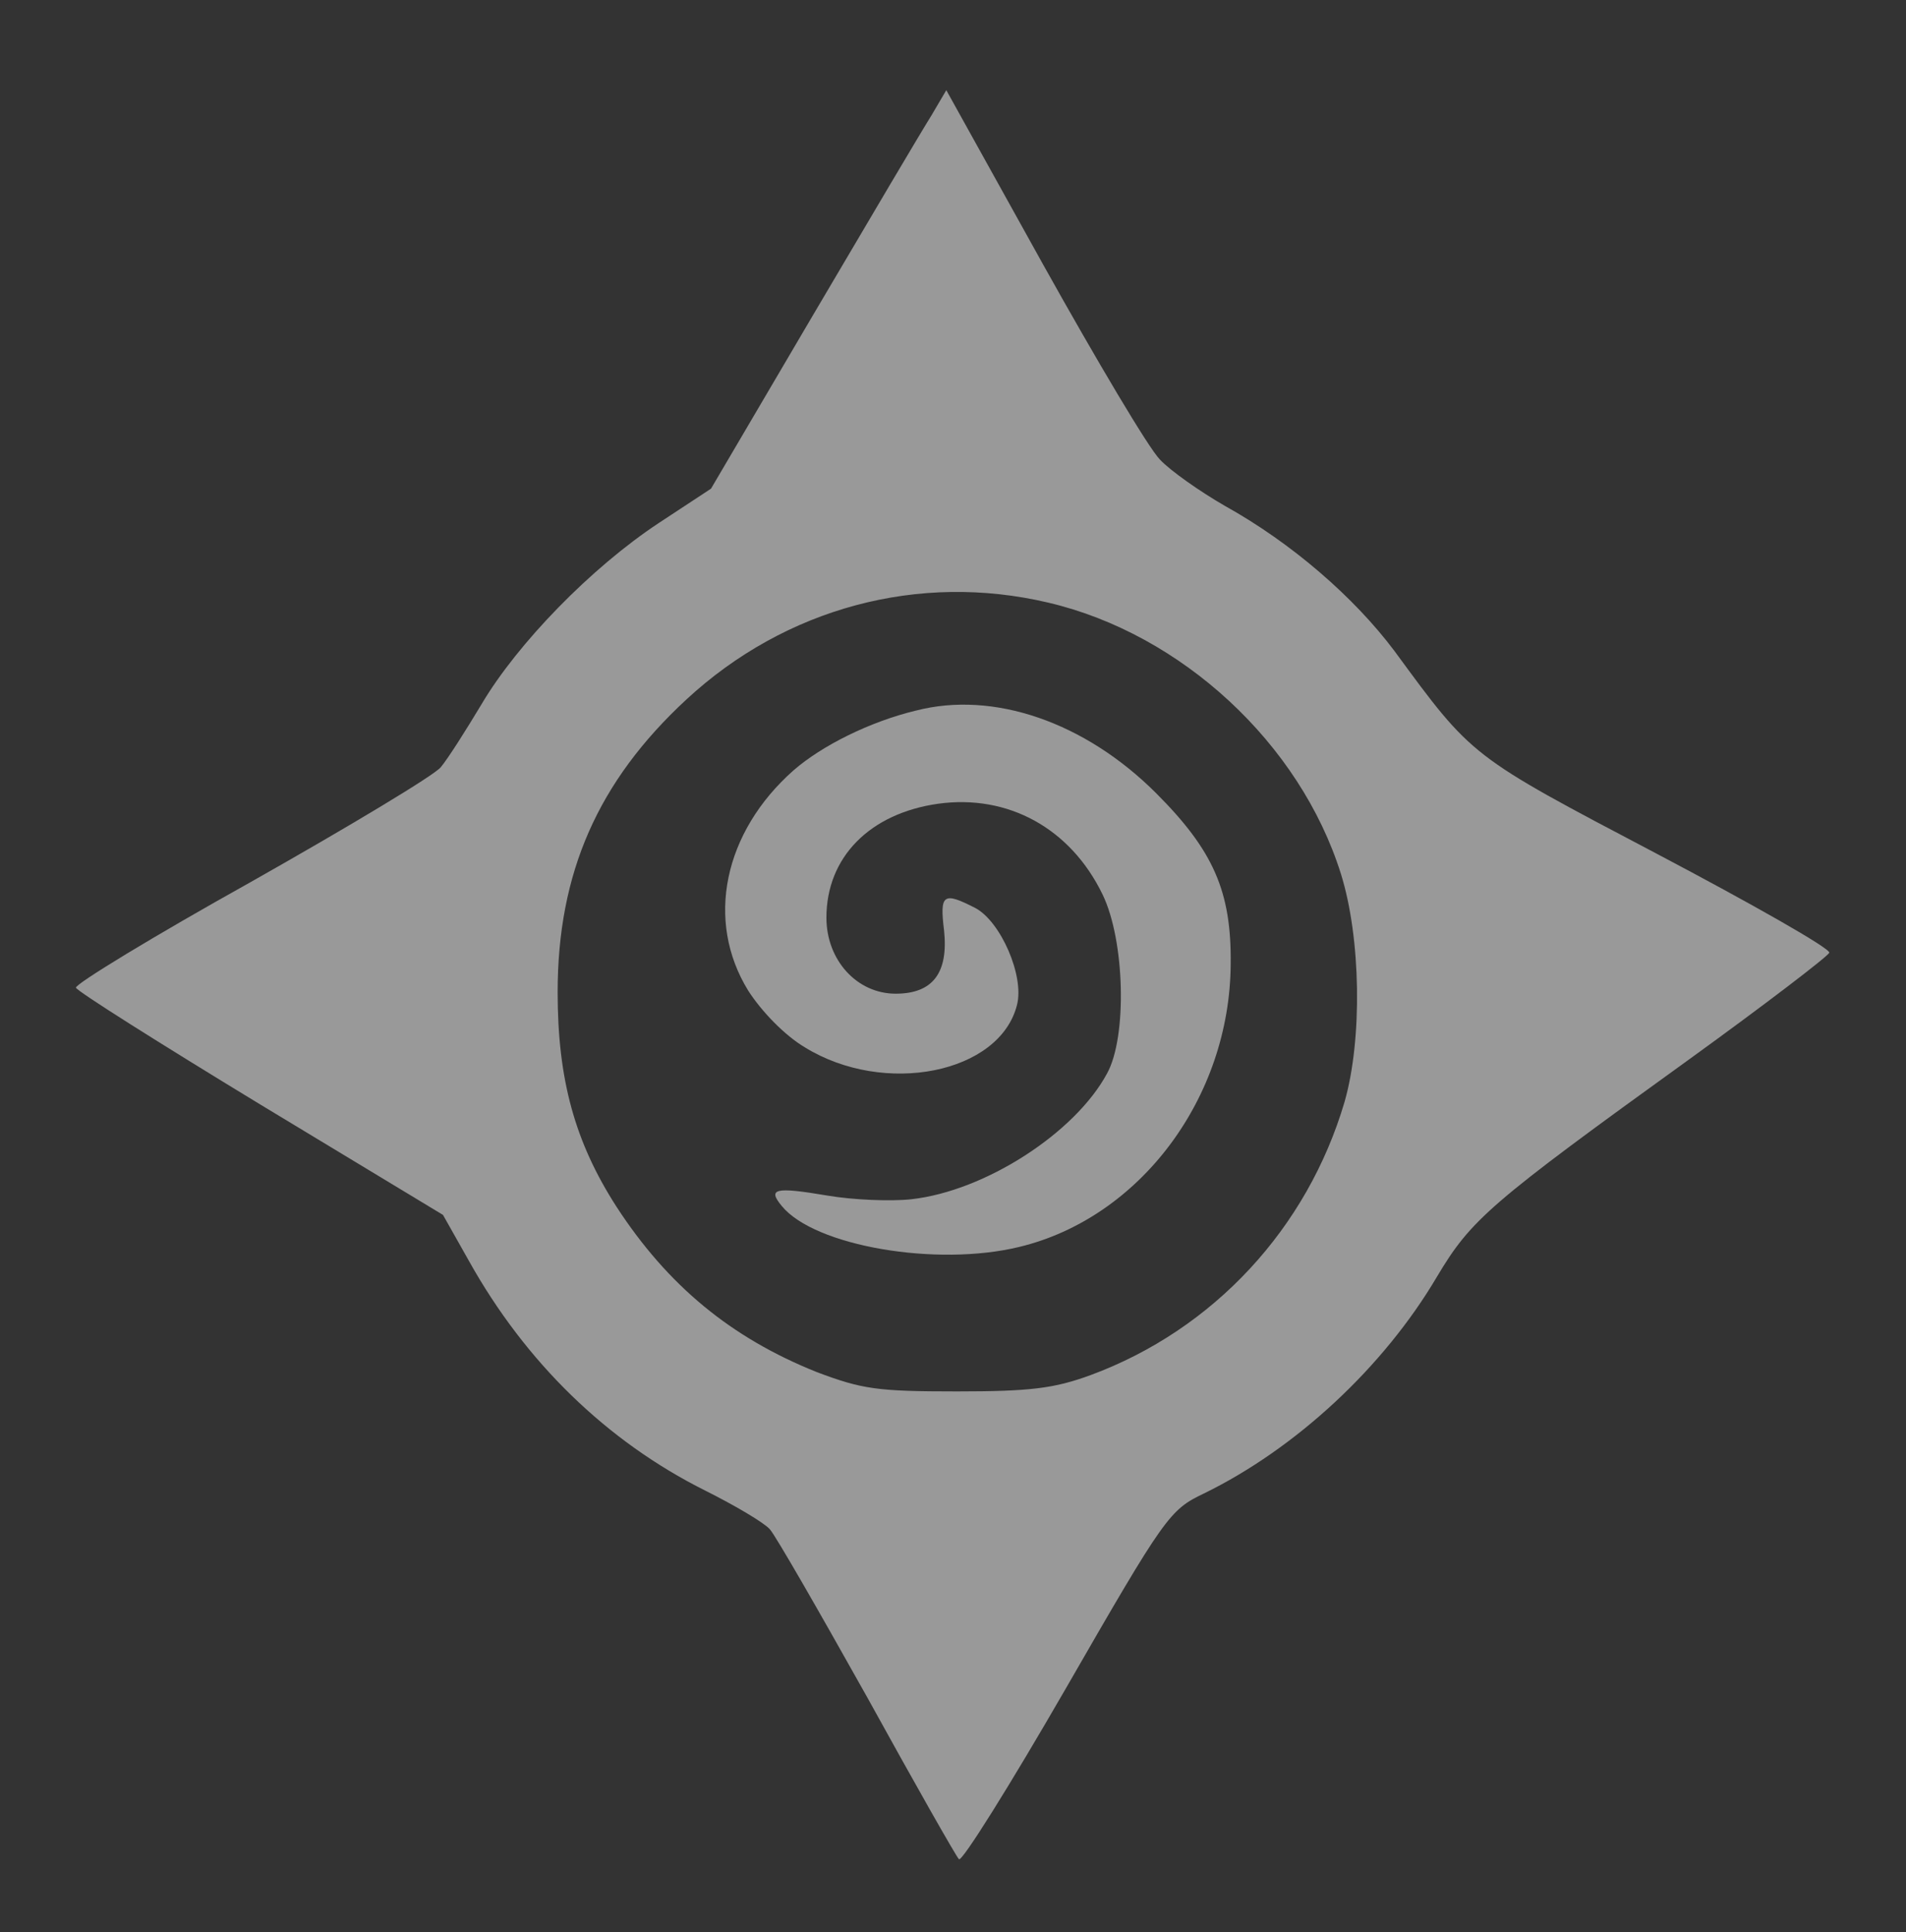
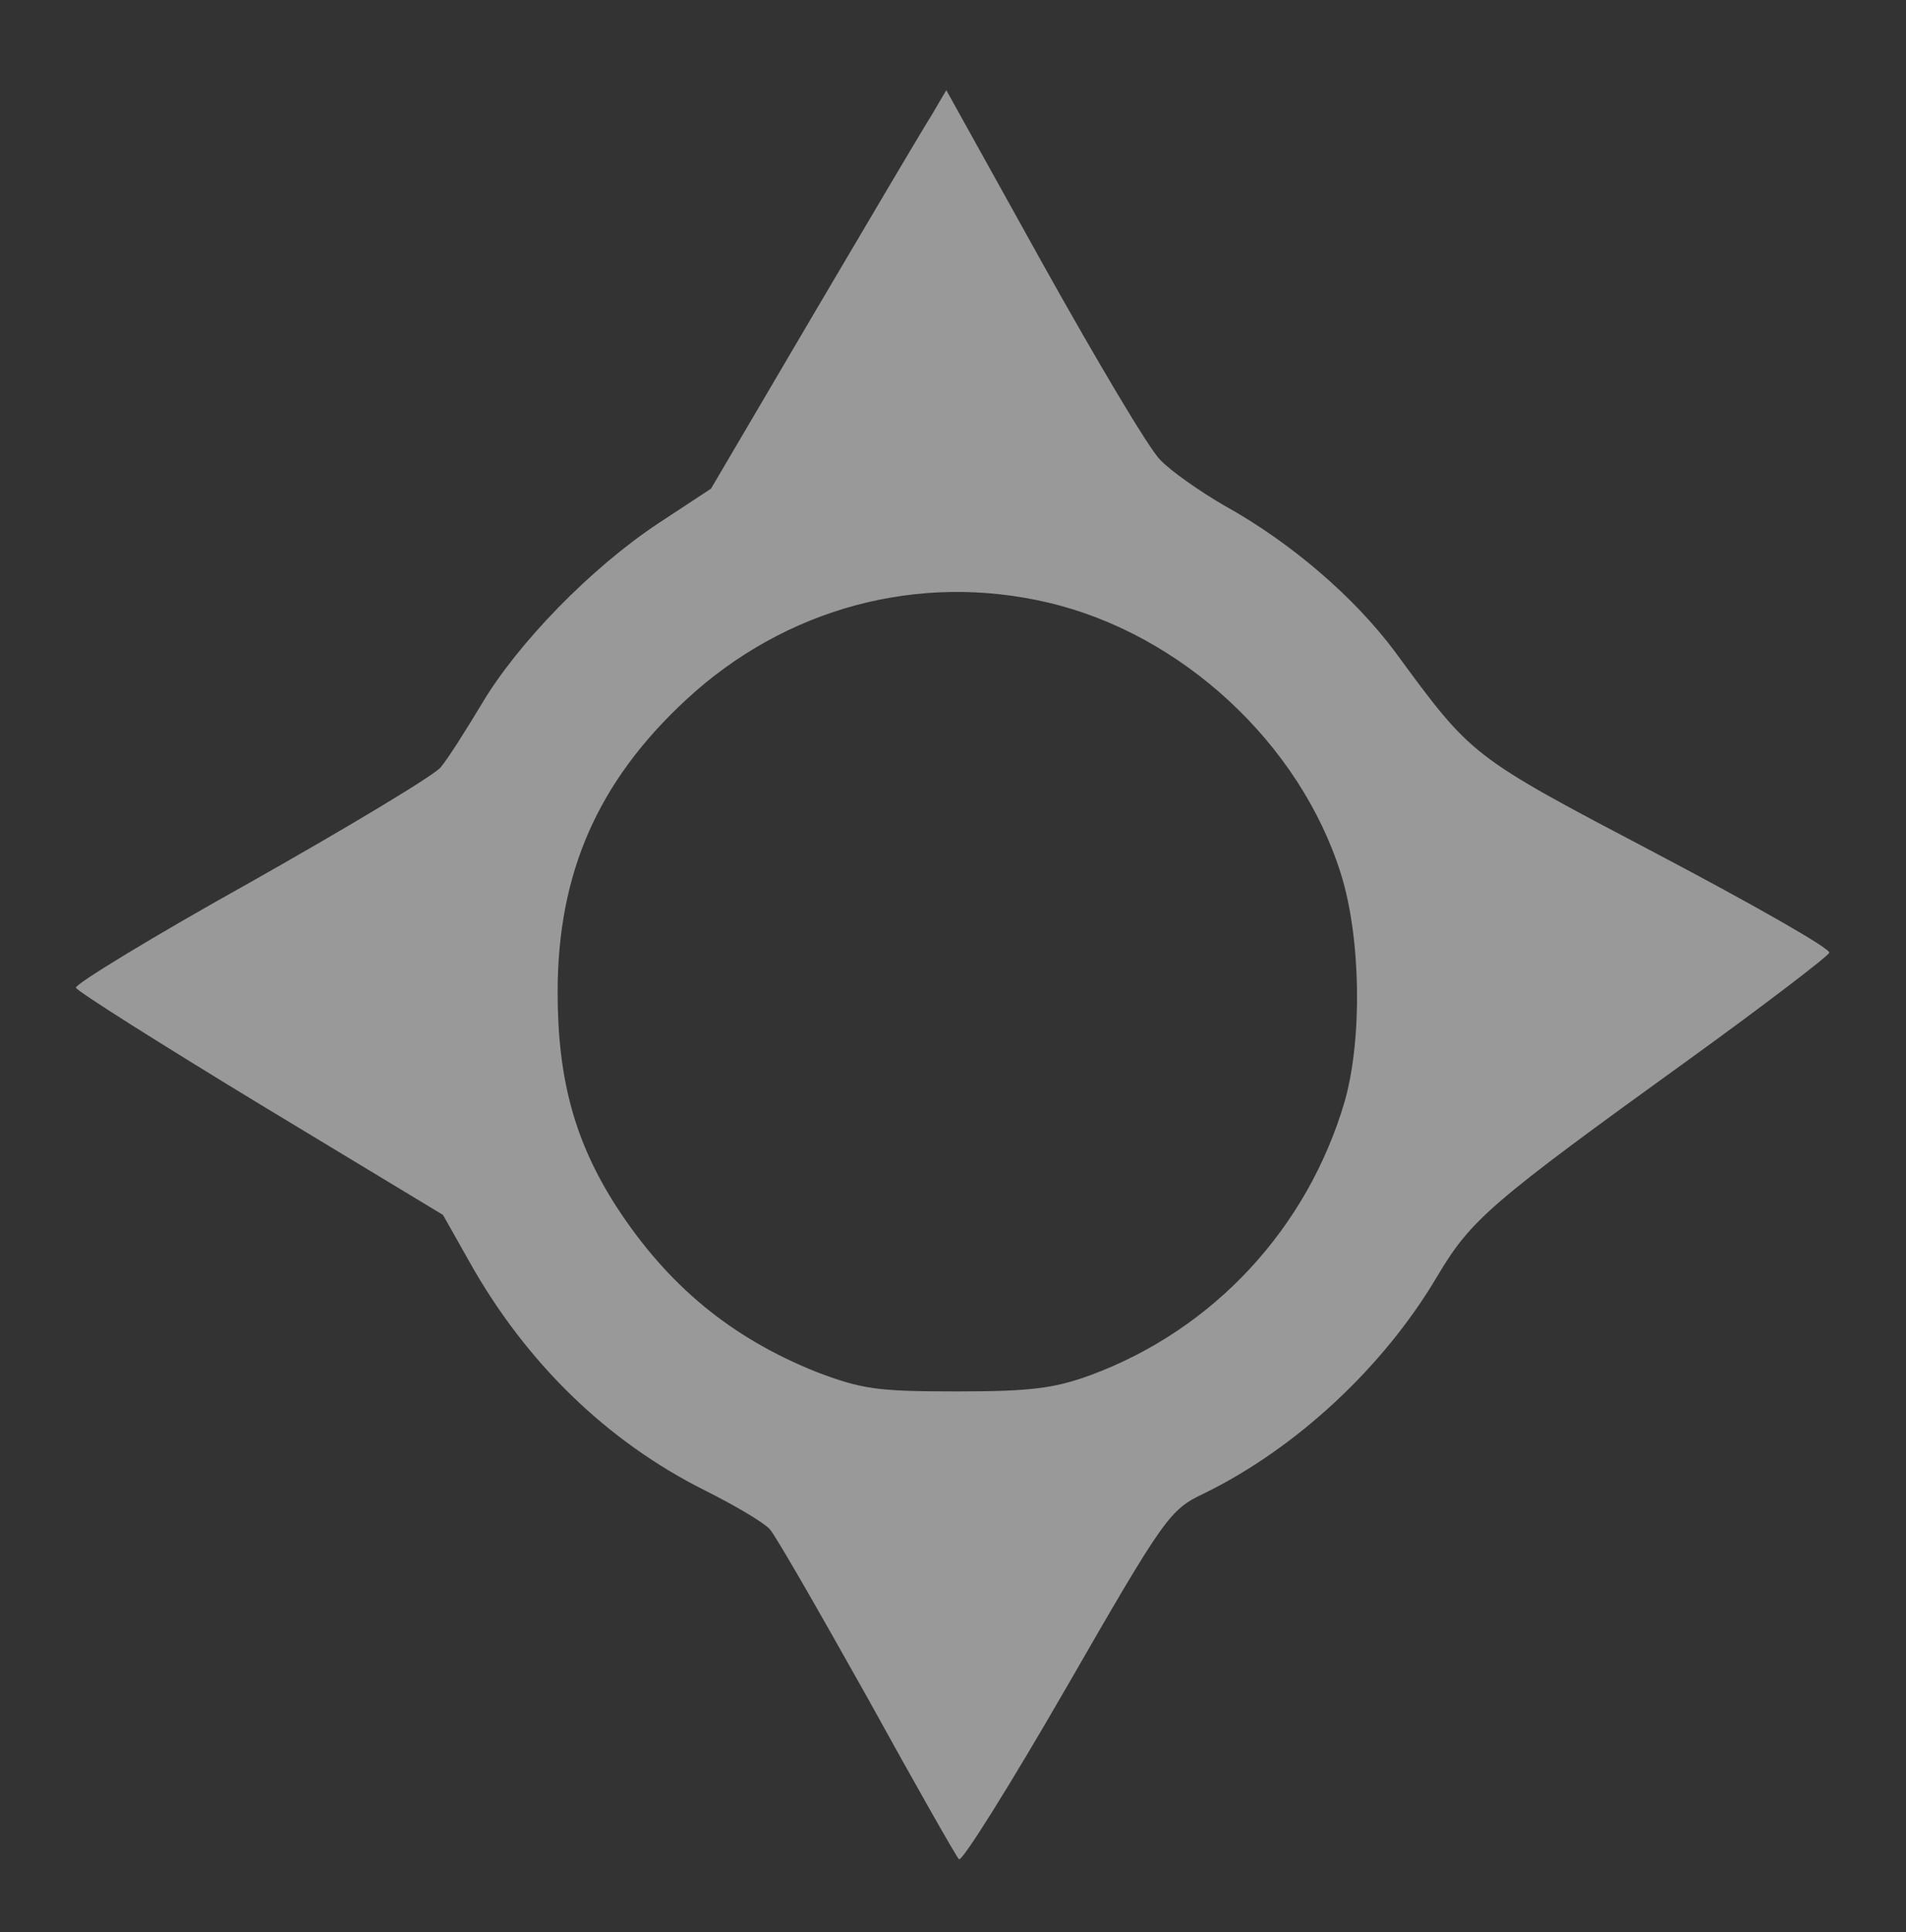
<svg xmlns="http://www.w3.org/2000/svg" width="75" height="76" fill="none">
  <rect width="100%" height="100%" fill="#333333" stroke="none" />
  <g opacity=".5" fill="#fff">
    <path d="M36.65 4.543c-.352.556-2.432 4.072-4.658 7.851l-4.014 6.826-2.05 1.348c-2.667 1.758-5.567 4.746-6.973 7.12-.616 1.025-1.319 2.138-1.612 2.49-.263.322-3.633 2.343-7.47 4.511-3.838 2.139-6.915 4.014-6.885 4.16.058.147 3.31 2.198 7.265 4.6l7.178 4.336 1.025 1.816c2.227 3.985 5.42 7.09 9.288 9.024 1.172.586 2.314 1.26 2.548 1.523.235.264 1.934 3.223 3.838 6.621 1.875 3.399 3.487 6.24 3.604 6.358.117.117 2.021-2.93 4.219-6.739 3.896-6.767 4.072-7.002 5.42-7.646 3.603-1.758 7.06-4.951 9.17-8.525 1.347-2.256 2.05-2.872 9.931-8.555 2.96-2.139 5.45-4.043 5.508-4.19.03-.175-3.018-1.904-6.797-3.896-7.354-3.867-7.236-3.78-10.313-7.969-1.581-2.11-4.042-4.248-6.68-5.713-.966-.556-2.138-1.377-2.548-1.816-.44-.44-2.49-3.897-4.6-7.676l-3.808-6.855-.586.996zm4.6 19.16c5.244 1.23 9.902 5.537 11.513 10.664.791 2.52.85 6.504.147 8.965-1.465 4.98-5.157 8.965-9.99 10.752-1.436.527-2.374.644-5.274.644-3.135 0-3.72-.088-5.508-.761-3.369-1.348-5.86-3.399-7.88-6.504-1.641-2.55-2.315-5.01-2.315-8.438 0-4.687 1.582-8.291 5.068-11.514 3.897-3.603 9.14-5.01 14.238-3.808z" />
-     <path d="M36.035 27.95c-1.817.44-3.692 1.378-4.805 2.345-2.754 2.431-3.486 5.917-1.787 8.671.527.82 1.435 1.758 2.226 2.227 3.135 1.934 7.676 1.025 8.35-1.67.293-1.143-.645-3.281-1.64-3.809-1.26-.644-1.407-.556-1.231.88.176 1.67-.44 2.49-1.904 2.49-1.524 0-2.725-1.319-2.725-2.989 0-2.373 1.7-4.101 4.395-4.482 2.753-.381 5.214.967 6.474 3.574.879 1.817.967 5.596.176 7.031-1.26 2.344-4.805 4.63-7.705 4.951-.791.088-2.285.03-3.31-.146-2.08-.352-2.345-.264-1.788.41 1.29 1.582 6.094 2.403 9.346 1.611 4.746-1.142 8.29-5.859 8.32-11.132.03-2.842-.674-4.453-2.93-6.71-2.812-2.812-6.416-4.042-9.462-3.251z" />
  </g>
</svg>